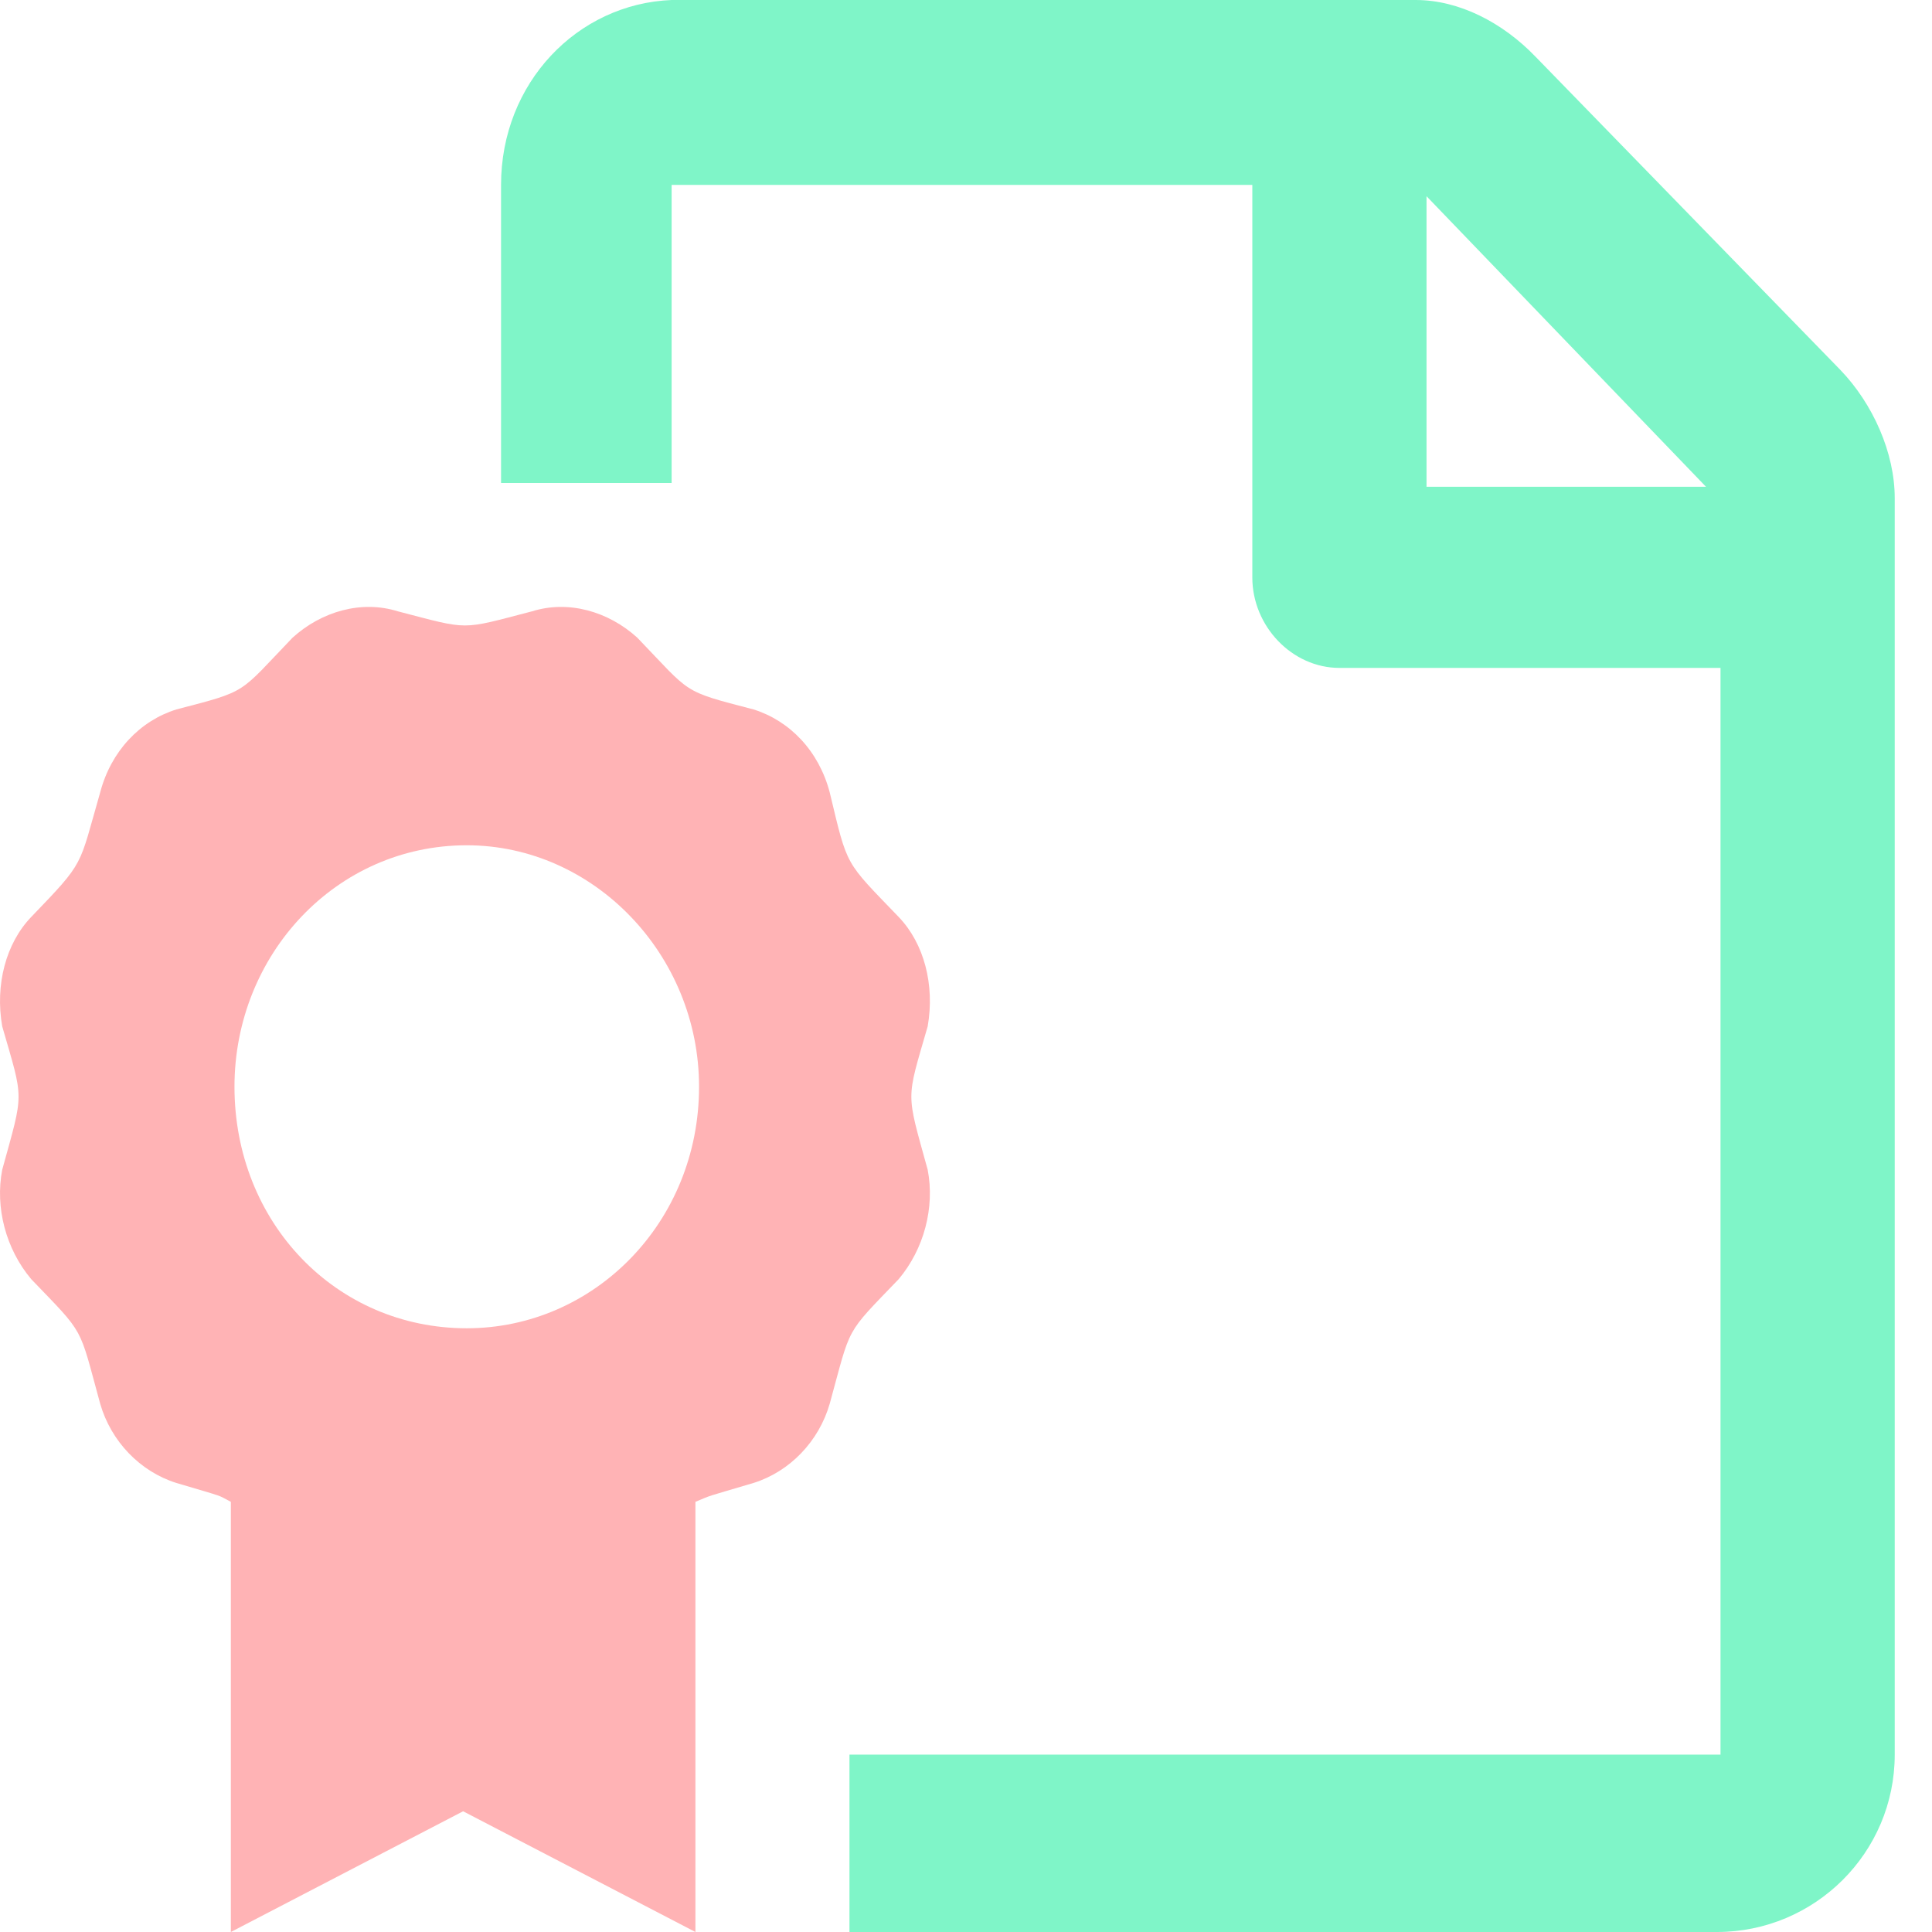
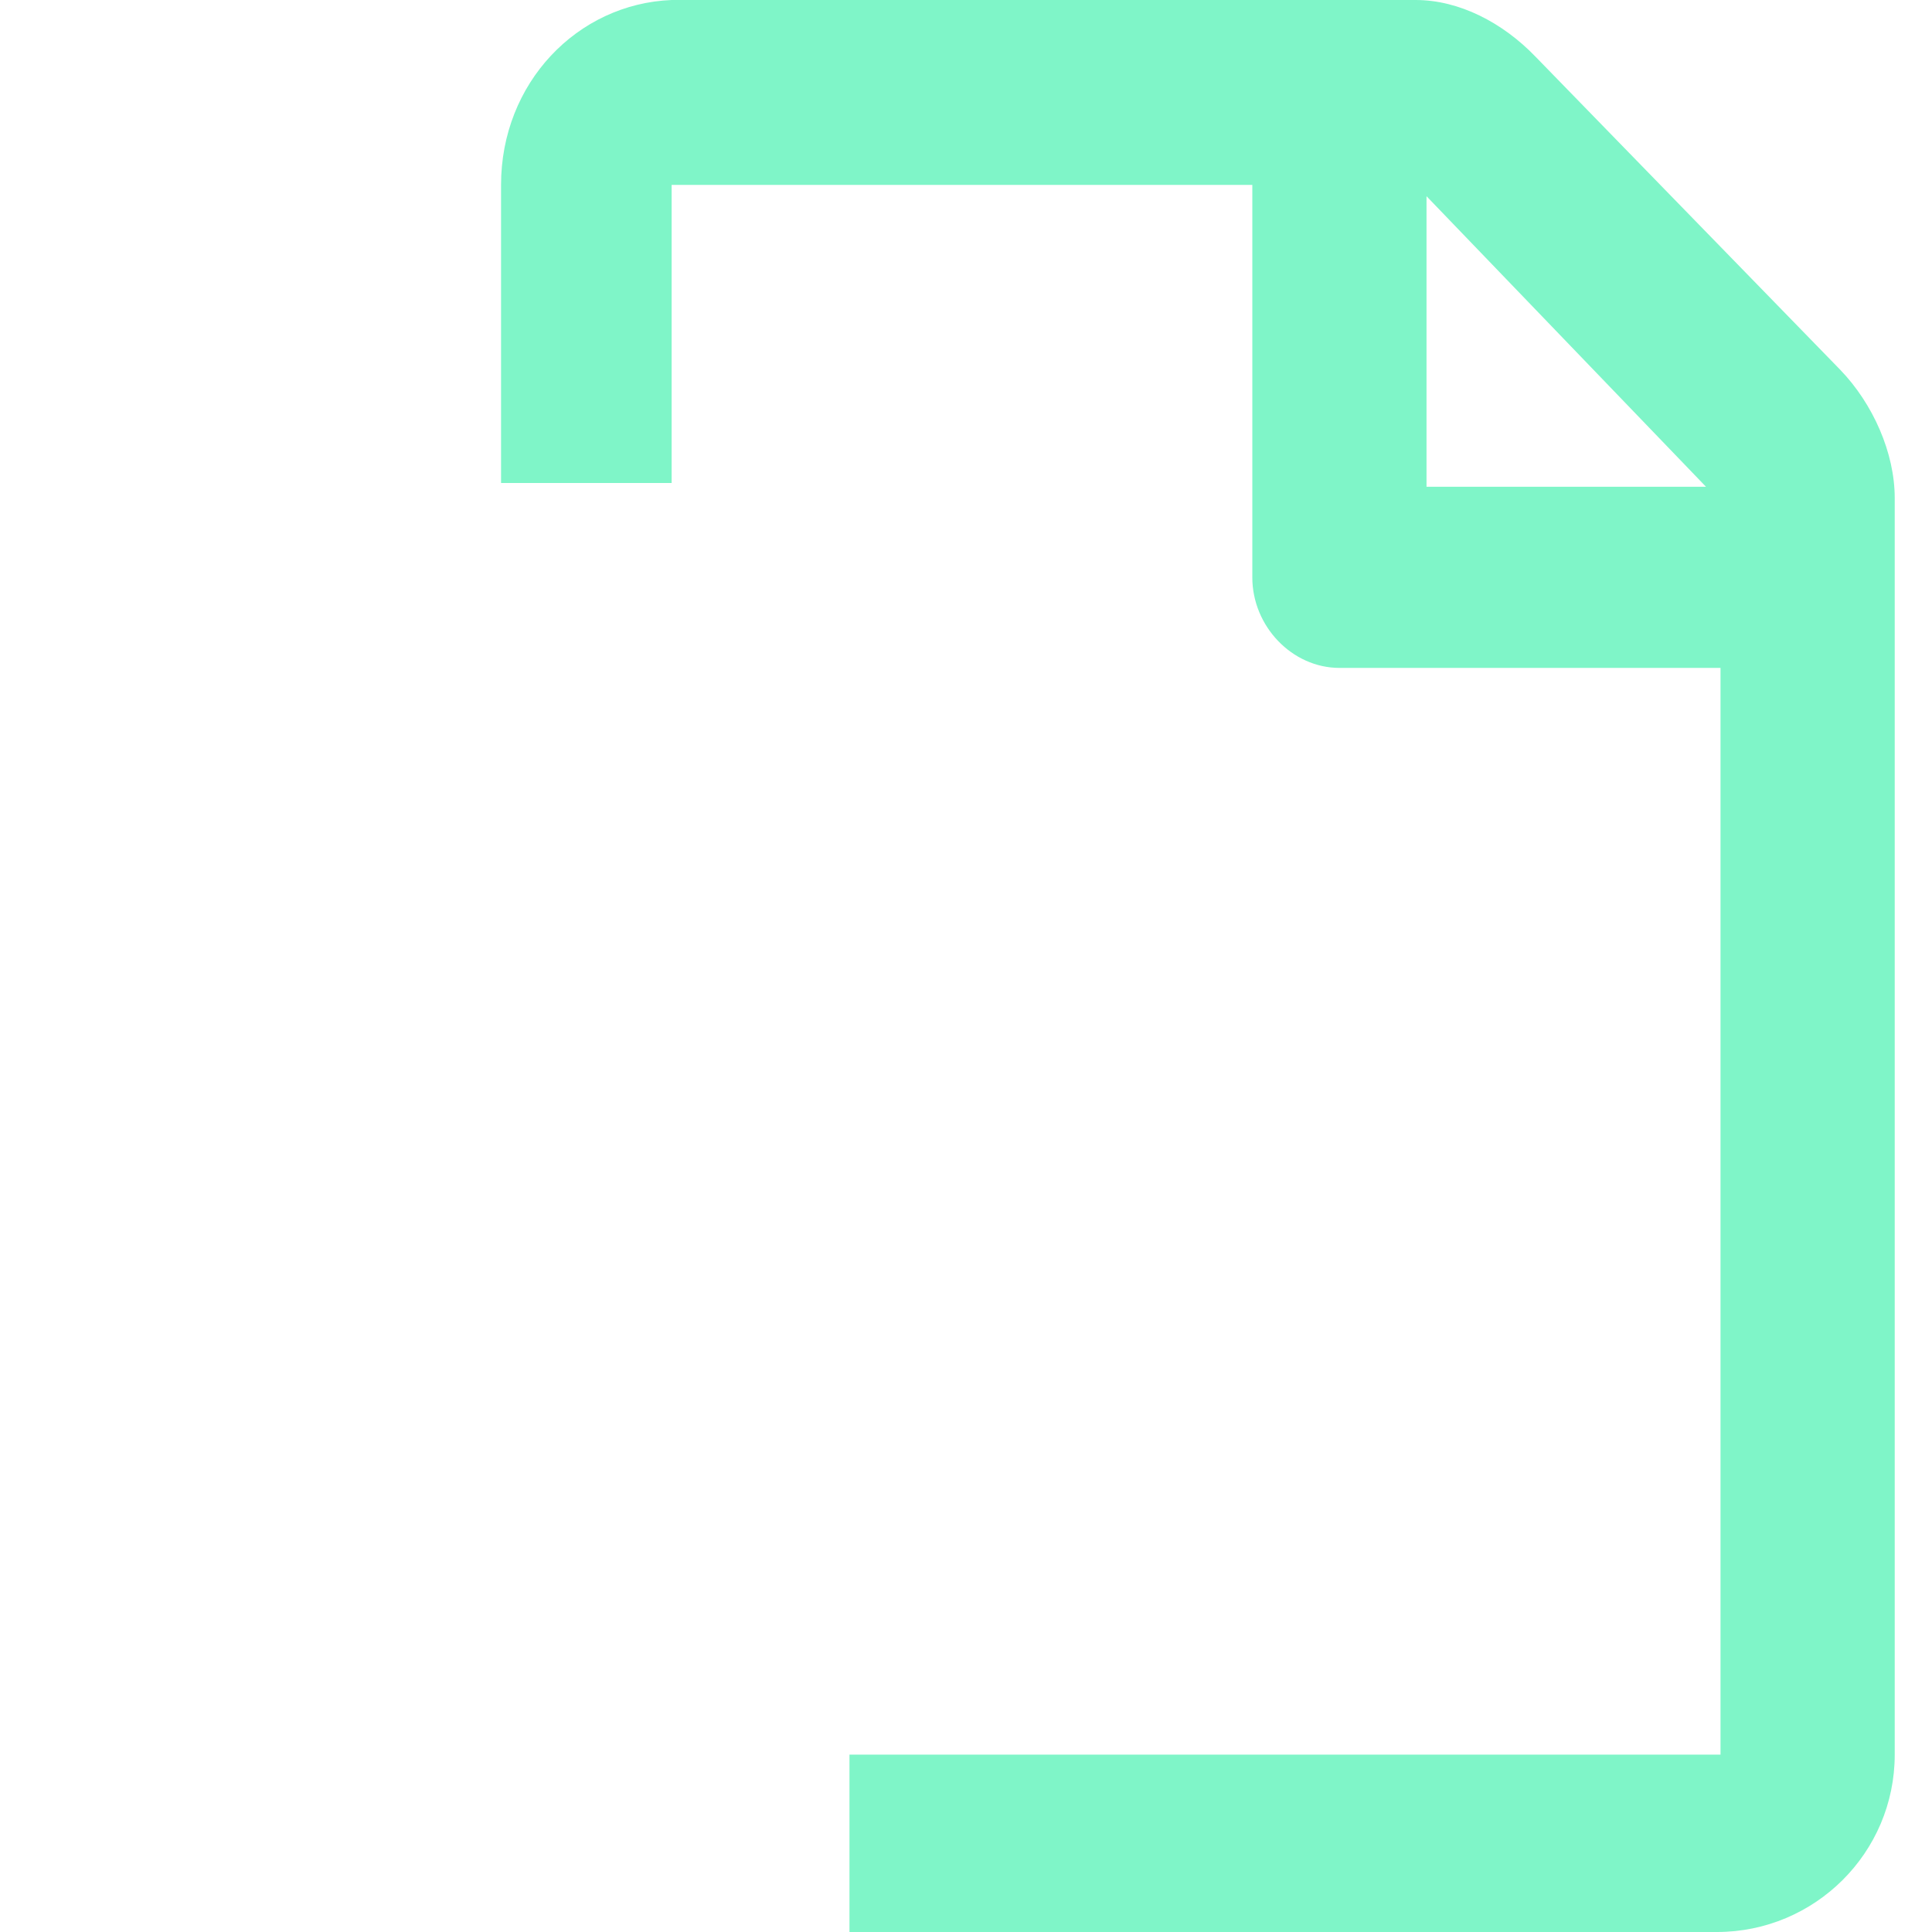
<svg xmlns="http://www.w3.org/2000/svg" width="41" height="41" viewBox="0 0 41 41" fill="none">
-   <path d="M19.071 27.146C19.61 26.506 19.841 25.625 19.687 24.824C19.225 23.143 19.225 23.383 19.687 21.781C19.841 20.9 19.61 20.02 19.071 19.459C17.916 18.258 17.993 18.418 17.608 16.816C17.377 15.936 16.76 15.295 15.99 15.055C14.45 14.654 14.681 14.734 13.525 13.533C12.909 12.973 12.062 12.732 11.292 12.973C9.751 13.373 9.983 13.373 8.442 12.973C7.672 12.732 6.825 12.973 6.208 13.533C5.053 14.734 5.284 14.654 3.744 15.055C2.974 15.295 2.357 15.936 2.126 16.816C1.664 18.418 1.818 18.258 0.663 19.459C0.124 20.02 -0.107 20.9 0.047 21.781C0.509 23.383 0.509 23.143 0.047 24.824C-0.107 25.625 0.124 26.506 0.663 27.146C1.818 28.348 1.664 28.107 2.126 29.789C2.357 30.59 2.974 31.23 3.744 31.471C4.822 31.791 4.591 31.711 4.899 31.871V41L9.828 38.438L14.758 41V31.871C15.143 31.711 14.912 31.791 15.99 31.471C16.76 31.23 17.377 30.59 17.608 29.789C18.07 28.107 17.916 28.348 19.071 27.146ZM9.905 28.188C7.133 28.188 4.976 25.945 4.976 23.062C4.976 20.26 7.133 17.938 9.905 17.938C12.601 17.938 14.835 20.26 14.835 23.062C14.835 25.945 12.601 28.188 9.905 28.188Z" fill="#FFB3B5" />
  <path d="M39.053 7.848L32.584 1.201C31.89 0.48 30.966 0 30.042 0H14.253C12.25 0.08 10.633 1.762 10.633 3.924V10.25H14.253V3.924H26.576V12.252C26.576 13.293 27.423 14.174 28.425 14.174H36.512V37.236H18.027V41H36.435C38.514 41 40.209 39.318 40.209 37.236V10.57C40.209 9.609 39.747 8.568 39.053 7.848ZM30.273 10.33V4.164L36.204 10.33H30.273Z" fill="#7FF5C8" />
</svg>